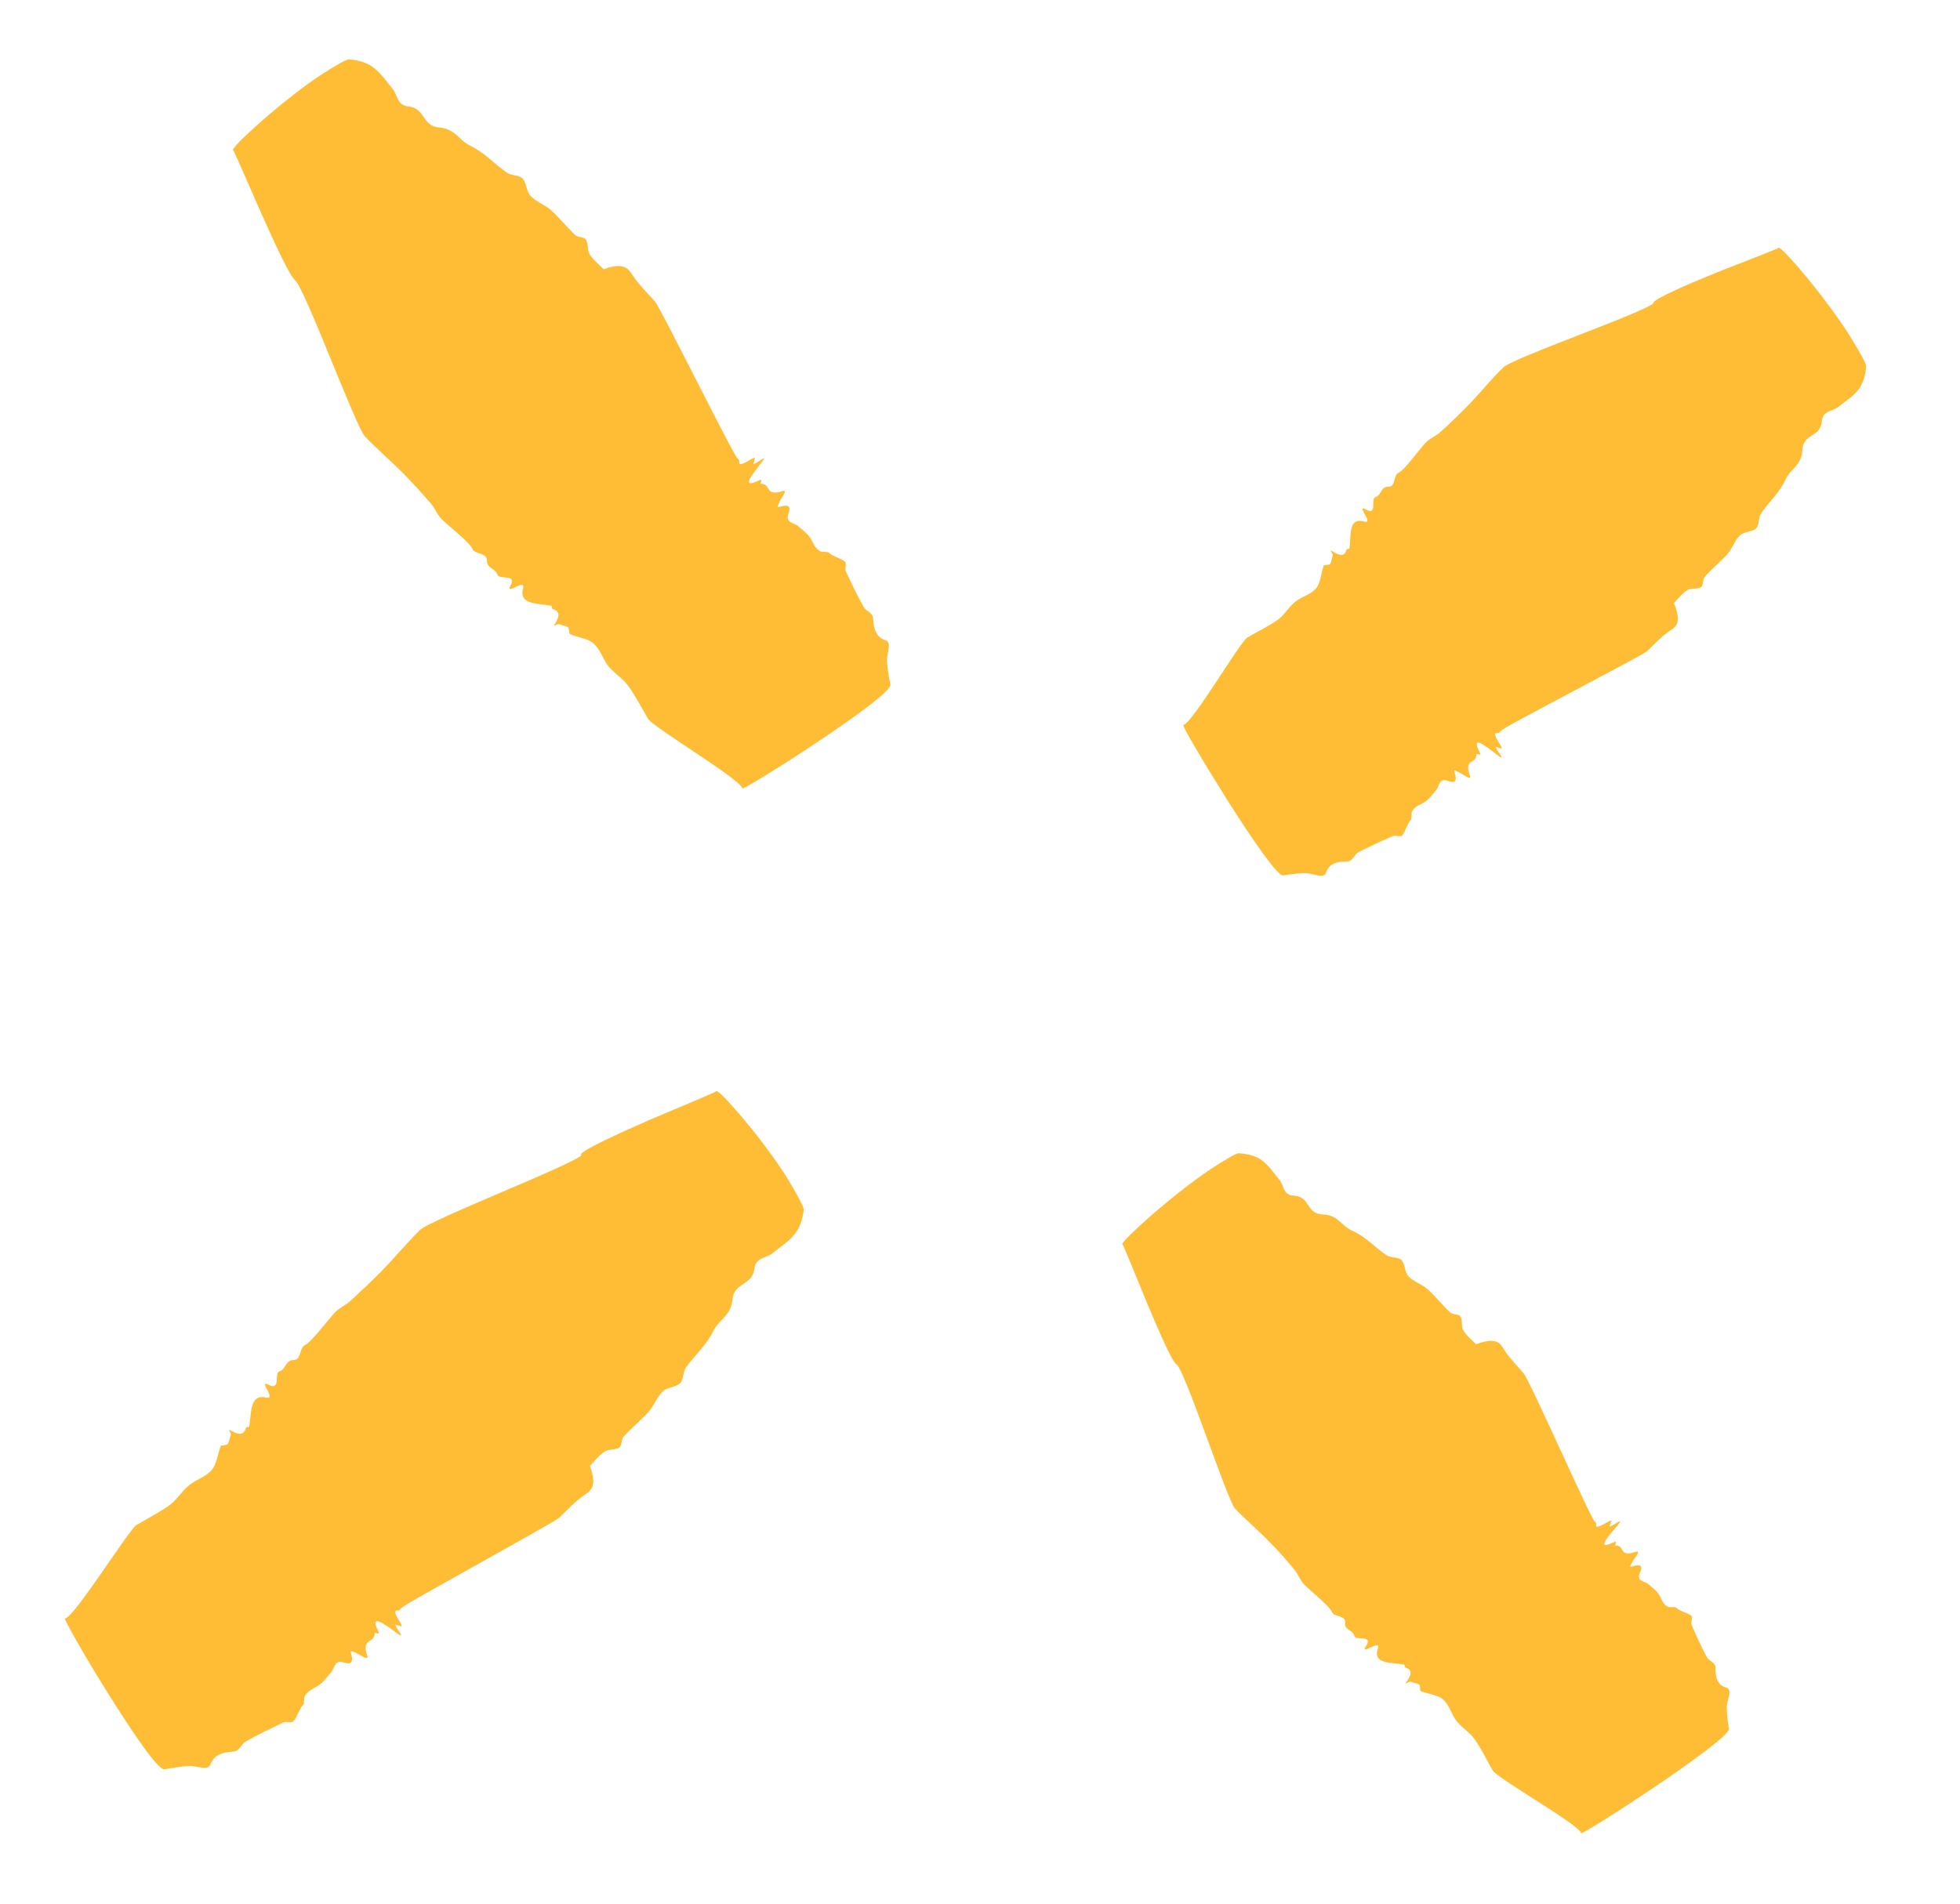
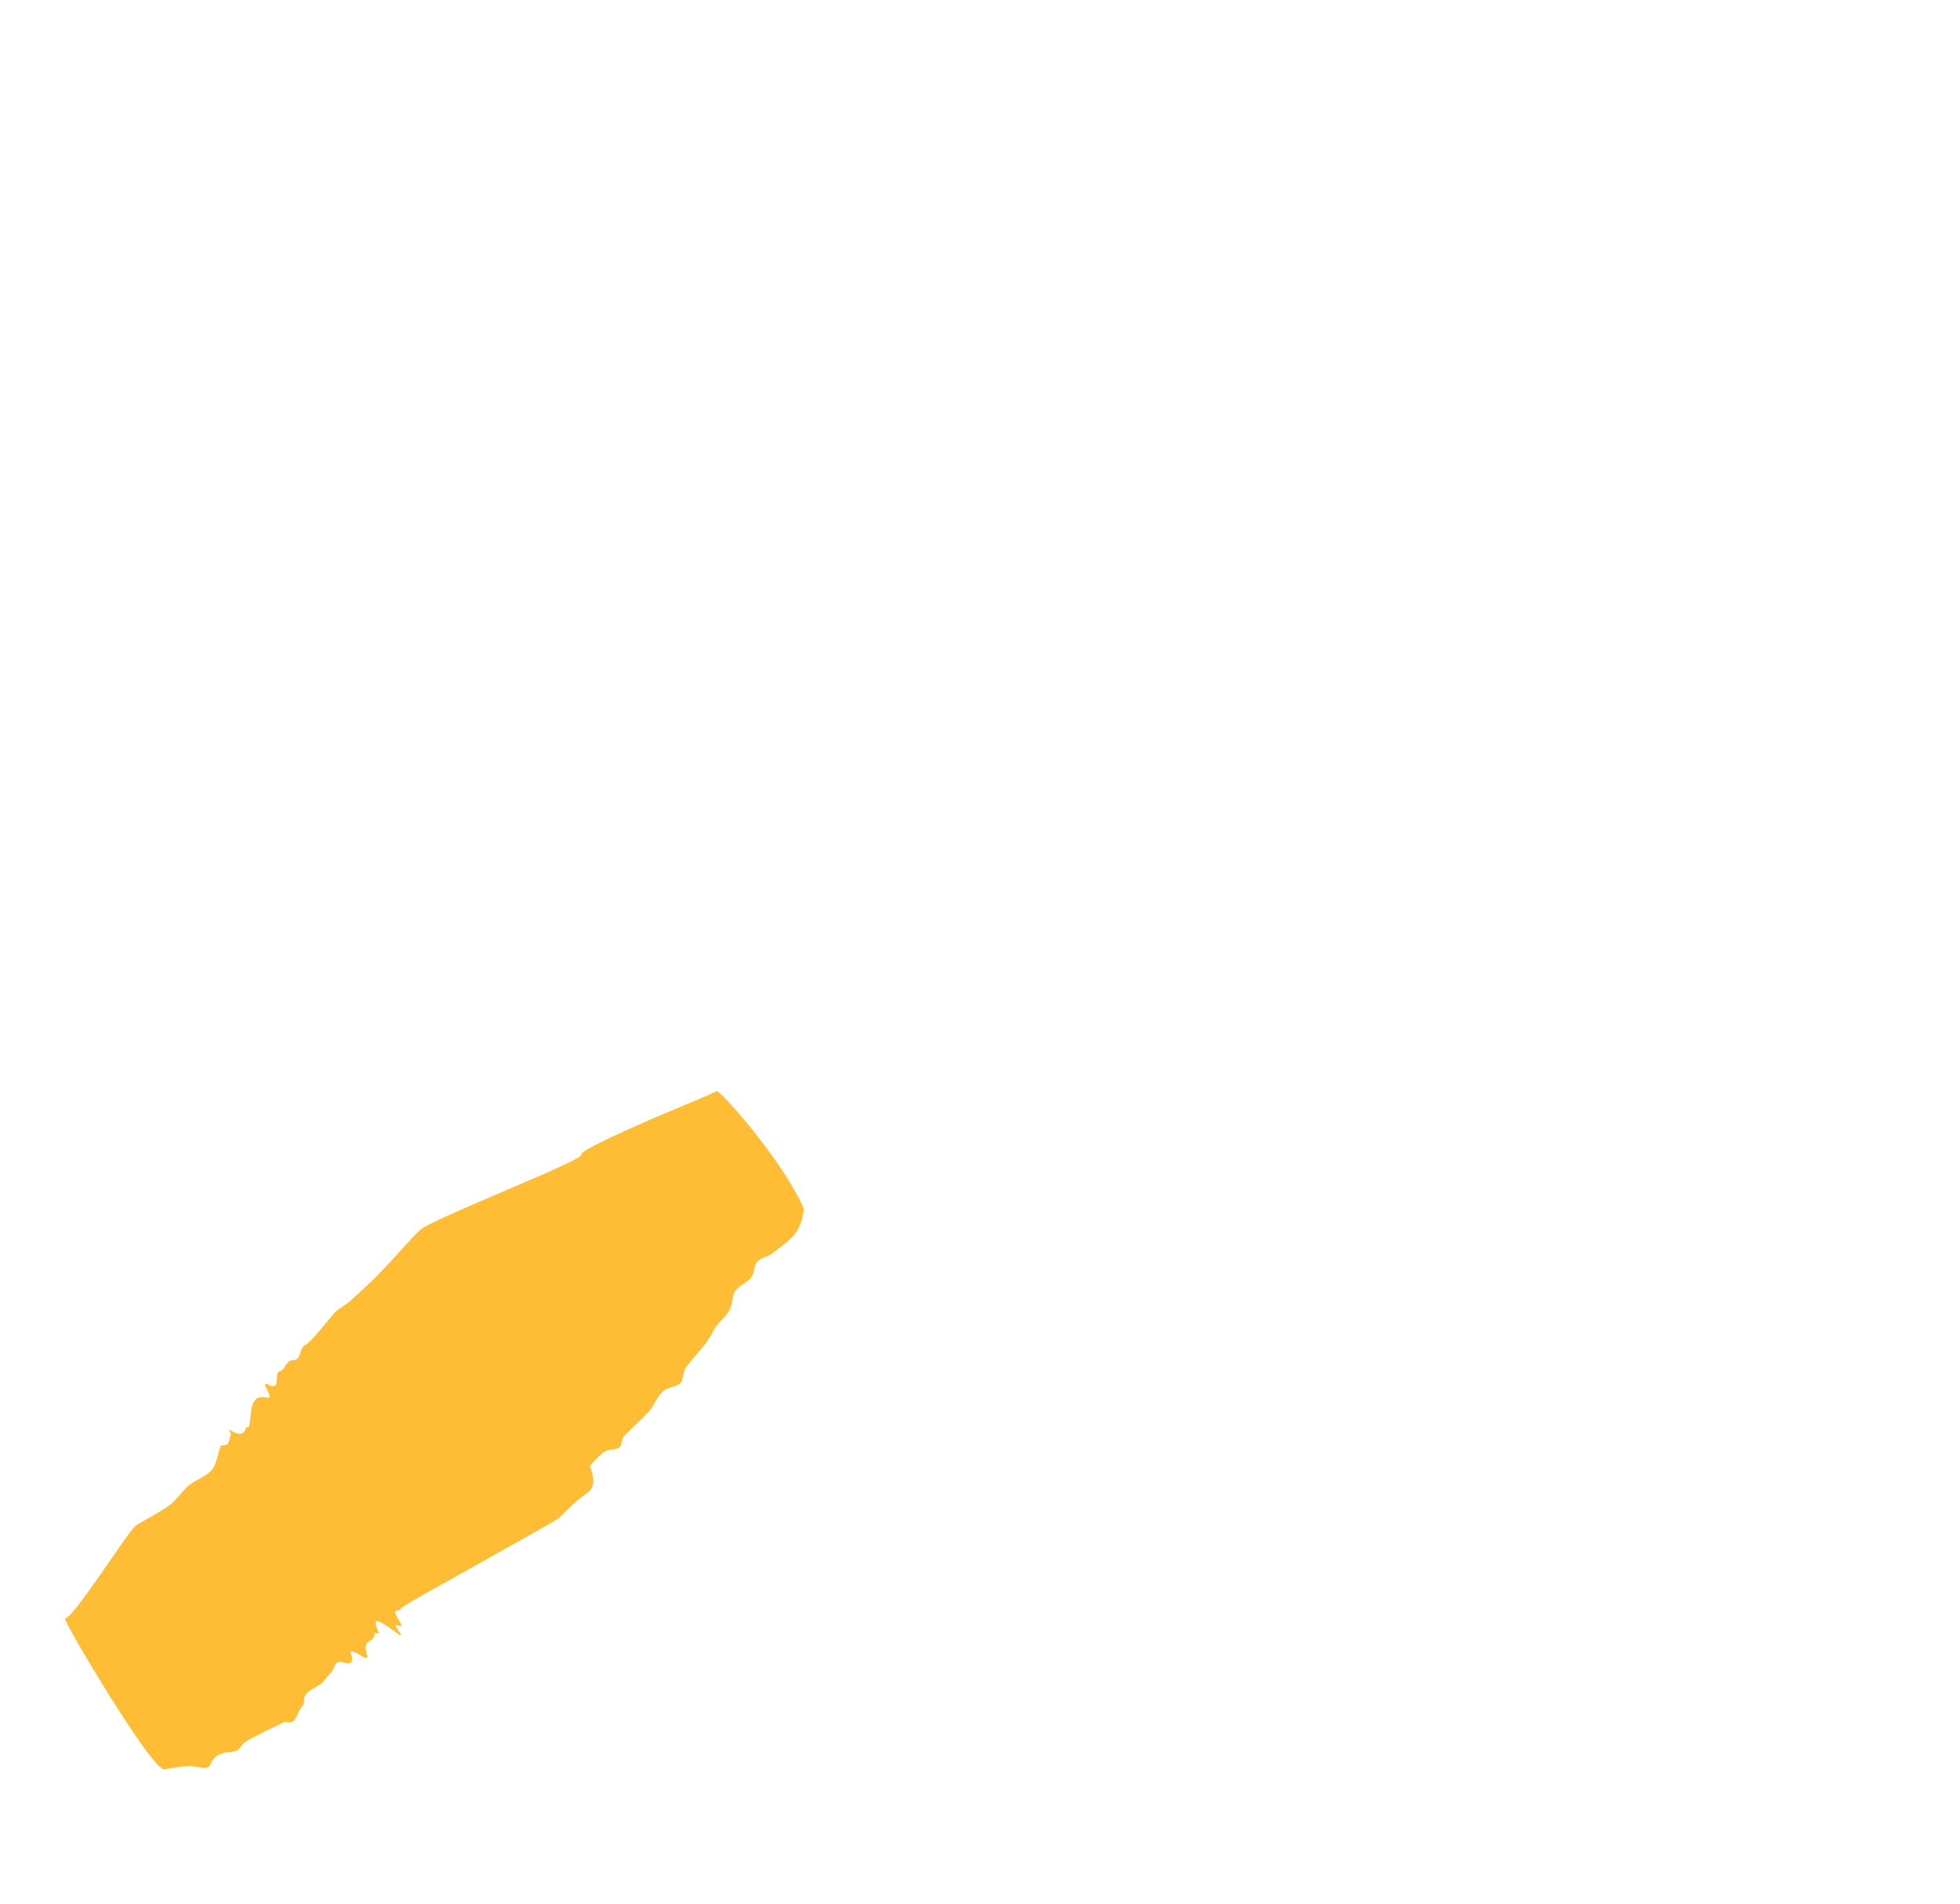
<svg xmlns="http://www.w3.org/2000/svg" width="35" height="34" viewBox="0 0 35 34" fill="none">
-   <path d="M5.272 5.006C5.186 4.951 4.917 4.376 4.667 3.812C4.543 3.532 4.42 3.251 4.329 3.043C4.238 2.836 4.175 2.694 4.167 2.69C4.128 2.675 4.27 2.528 4.524 2.295C4.908 1.946 5.407 1.546 5.75 1.325C5.98 1.179 6.192 1.054 6.237 1.059C6.42 1.077 6.57 1.127 6.674 1.21C6.812 1.316 6.904 1.461 7.012 1.587C7.101 1.697 7.091 1.883 7.293 1.901C7.598 1.93 7.531 2.251 7.839 2.277C8.133 2.299 8.198 2.507 8.395 2.602C8.659 2.727 8.831 2.932 9.056 3.088C9.129 3.138 9.274 3.124 9.331 3.188C9.406 3.268 9.397 3.416 9.474 3.499C9.567 3.601 9.726 3.655 9.832 3.746C9.99 3.889 10.119 4.055 10.274 4.2C10.319 4.242 10.432 4.228 10.464 4.281C10.509 4.348 10.485 4.473 10.53 4.541C10.594 4.645 10.69 4.718 10.776 4.805C10.784 4.814 10.835 4.788 10.865 4.779C11.143 4.705 11.217 4.796 11.282 4.894C11.393 5.07 11.545 5.218 11.687 5.374C11.791 5.482 13.093 8.129 13.168 8.183C13.179 8.19 13.183 8.202 13.191 8.211C13.228 8.238 13.122 8.377 13.413 8.203C13.518 8.139 13.467 8.211 13.467 8.237C13.464 8.265 13.396 8.342 13.585 8.215C13.671 8.16 13.647 8.201 13.61 8.246C13.415 8.494 13.226 8.736 13.55 8.582C13.644 8.537 13.552 8.643 13.593 8.641C13.771 8.642 13.658 8.875 13.97 8.772C14.09 8.733 13.93 8.915 13.908 8.99C13.896 9.021 13.865 9.067 13.913 9.054C14.103 8.993 14.122 9.061 14.078 9.181C14.021 9.342 14.183 9.335 14.254 9.397C14.317 9.456 14.39 9.506 14.444 9.572C14.515 9.66 14.536 9.789 14.651 9.847C14.687 9.865 14.775 9.846 14.801 9.871C14.875 9.942 15.008 9.964 15.087 10.03C15.124 10.063 15.082 10.159 15.104 10.205C15.205 10.419 15.307 10.634 15.421 10.839C15.465 10.918 15.586 10.939 15.592 11.049C15.6 11.226 15.642 11.38 15.812 11.435C15.937 11.473 15.826 11.689 15.839 11.815C15.85 11.957 15.87 12.091 15.9 12.224C15.924 12.33 15.264 12.809 14.597 13.252C14.266 13.474 13.93 13.69 13.678 13.843C13.429 13.998 13.258 14.096 13.256 14.081C13.232 13.923 11.673 12.994 11.576 12.843C11.456 12.643 11.351 12.431 11.212 12.241C11.119 12.114 10.97 12.026 10.867 11.901C10.765 11.775 10.723 11.601 10.599 11.493C10.501 11.405 10.322 11.384 10.184 11.329C10.162 11.321 10.17 11.293 10.164 11.273C10.155 11.249 10.161 11.212 10.142 11.201C10.11 11.181 10.062 11.173 10.02 11.16C10.004 11.152 9.993 11.146 9.967 11.146C9.952 11.147 9.875 11.194 9.892 11.17C10.039 10.952 9.957 10.909 9.865 10.873C9.843 10.865 9.867 10.825 9.842 10.819C9.605 10.772 9.265 10.809 9.339 10.508C9.354 10.449 9.352 10.409 9.194 10.49C9.106 10.536 9.078 10.527 9.106 10.479C9.252 10.229 8.913 10.369 8.883 10.263C8.852 10.153 8.688 10.15 8.696 10.013C8.703 9.867 8.48 9.907 8.436 9.802C8.395 9.694 7.977 9.366 7.876 9.261C7.803 9.184 7.768 9.077 7.699 8.998C7.534 8.808 7.366 8.621 7.189 8.442C6.97 8.223 6.731 8.02 6.516 7.794C6.357 7.63 5.428 5.114 5.272 5.012L5.272 5.006Z" fill="#FFBD36" />
-   <path d="M21.012 24.372C20.931 24.323 20.701 23.79 20.481 23.269C20.373 23.008 20.267 22.749 20.189 22.557C20.108 22.362 20.055 22.233 20.047 22.229C20.011 22.216 20.155 22.073 20.41 21.84C20.794 21.491 21.296 21.094 21.635 20.87C21.864 20.721 22.075 20.596 22.118 20.597C22.295 20.61 22.438 20.65 22.534 20.724C22.665 20.821 22.746 20.953 22.846 21.07C22.928 21.17 22.91 21.347 23.105 21.355C23.4 21.371 23.322 21.68 23.617 21.69C23.901 21.699 23.953 21.898 24.146 21.981C24.396 22.09 24.552 22.282 24.765 22.422C24.832 22.466 24.975 22.449 25.027 22.506C25.094 22.582 25.082 22.722 25.152 22.796C25.241 22.891 25.391 22.935 25.489 23.023C25.637 23.153 25.753 23.309 25.898 23.442C25.94 23.481 26.048 23.466 26.08 23.513C26.12 23.575 26.09 23.692 26.13 23.76C26.186 23.855 26.276 23.927 26.355 24.005C26.362 24.014 26.414 23.988 26.444 23.979C26.719 23.901 26.783 23.985 26.842 24.078C26.94 24.243 27.082 24.379 27.207 24.527C27.306 24.629 28.407 27.126 28.475 27.171C28.486 27.177 28.49 27.189 28.495 27.196C28.53 27.219 28.419 27.352 28.71 27.183C28.817 27.122 28.761 27.189 28.758 27.217C28.752 27.242 28.681 27.316 28.872 27.197C28.958 27.143 28.934 27.183 28.898 27.229C28.692 27.469 28.495 27.697 28.816 27.545C28.907 27.503 28.816 27.603 28.853 27.604C29.023 27.601 28.9 27.822 29.21 27.715C29.326 27.679 29.165 27.852 29.134 27.924C29.122 27.954 29.089 27.997 29.134 27.981C29.319 27.92 29.336 27.979 29.283 28.094C29.216 28.249 29.372 28.236 29.436 28.294C29.493 28.346 29.561 28.391 29.606 28.453C29.673 28.535 29.68 28.653 29.791 28.699C29.824 28.714 29.91 28.691 29.936 28.717C29.998 28.781 30.129 28.8 30.201 28.857C30.235 28.886 30.188 28.976 30.207 29.019C30.29 29.217 30.382 29.414 30.481 29.599C30.52 29.672 30.636 29.687 30.634 29.788C30.631 29.957 30.666 30.096 30.828 30.142C30.948 30.174 30.832 30.378 30.835 30.497C30.838 30.629 30.854 30.758 30.873 30.878C30.889 30.974 30.229 31.453 29.567 31.903C29.236 32.125 28.903 32.344 28.654 32.499C28.404 32.655 28.236 32.756 28.234 32.741C28.215 32.595 26.735 31.763 26.652 31.617C26.545 31.427 26.453 31.231 26.327 31.056C26.244 30.936 26.103 30.858 26.012 30.739C25.917 30.623 25.888 30.459 25.772 30.354C25.682 30.276 25.509 30.255 25.376 30.207C25.356 30.202 25.362 30.171 25.358 30.154C25.355 30.13 25.361 30.099 25.339 30.085C25.309 30.068 25.264 30.057 25.225 30.048C25.211 30.043 25.198 30.033 25.174 30.037C25.16 30.038 25.083 30.085 25.1 30.061C25.254 29.852 25.178 29.81 25.091 29.781C25.072 29.776 25.096 29.735 25.071 29.73C24.845 29.689 24.51 29.726 24.605 29.445C24.622 29.39 24.623 29.352 24.466 29.428C24.378 29.474 24.35 29.465 24.383 29.417C24.543 29.177 24.204 29.318 24.183 29.215C24.162 29.112 24 29.113 24.02 28.982C24.037 28.843 23.816 28.886 23.783 28.788C23.75 28.69 23.37 28.388 23.279 28.29C23.215 28.217 23.184 28.122 23.123 28.046C22.98 27.87 22.831 27.7 22.666 27.536C22.471 27.334 22.254 27.151 22.056 26.946C21.916 26.799 21.156 24.453 21.005 24.362L21.012 24.372Z" fill="#FFBD36" />
-   <path d="M29.528 5.399C29.579 5.321 30.134 5.079 30.674 4.859C30.947 4.751 31.214 4.649 31.415 4.569C31.616 4.489 31.751 4.437 31.755 4.429C31.767 4.393 31.908 4.54 32.134 4.799C32.471 5.193 32.855 5.705 33.067 6.055C33.21 6.289 33.329 6.499 33.324 6.545C33.309 6.725 33.26 6.864 33.183 6.962C33.084 7.09 32.946 7.171 32.827 7.268C32.726 7.35 32.547 7.328 32.533 7.523C32.511 7.817 32.203 7.733 32.186 8.034C32.172 8.317 31.976 8.366 31.887 8.559C31.773 8.809 31.587 8.965 31.444 9.175C31.4 9.242 31.417 9.385 31.36 9.437C31.284 9.504 31.144 9.492 31.07 9.562C30.978 9.648 30.934 9.799 30.849 9.893C30.719 10.041 30.568 10.158 30.441 10.303C30.402 10.345 30.423 10.454 30.376 10.487C30.315 10.526 30.199 10.5 30.132 10.539C30.039 10.599 29.97 10.687 29.895 10.768C29.886 10.776 29.915 10.825 29.924 10.854C30.011 11.123 29.932 11.192 29.84 11.252C29.679 11.356 29.553 11.495 29.412 11.631C29.361 11.677 28.738 12.001 28.101 12.342C27.468 12.679 26.82 13.018 26.798 13.056C26.791 13.067 26.779 13.072 26.773 13.082C26.751 13.121 26.607 13.014 26.79 13.303C26.854 13.408 26.787 13.357 26.759 13.355C26.73 13.352 26.654 13.283 26.785 13.47C26.842 13.553 26.798 13.531 26.753 13.495C26.502 13.302 26.262 13.116 26.422 13.435C26.471 13.526 26.362 13.437 26.363 13.478C26.366 13.654 26.136 13.538 26.247 13.849C26.29 13.965 26.107 13.811 26.033 13.783C26.005 13.775 25.956 13.741 25.972 13.786C26.033 13.971 25.971 13.99 25.852 13.946C25.694 13.887 25.703 14.046 25.644 14.115C25.589 14.175 25.539 14.248 25.476 14.299C25.391 14.368 25.265 14.386 25.214 14.496C25.195 14.532 25.218 14.618 25.193 14.644C25.125 14.714 25.103 14.842 25.041 14.919C25.008 14.956 24.915 14.912 24.869 14.933C24.658 15.026 24.453 15.12 24.255 15.223C24.179 15.264 24.158 15.386 24.054 15.387C23.881 15.386 23.734 15.417 23.679 15.587C23.641 15.707 23.431 15.59 23.31 15.595C23.172 15.598 23.043 15.614 22.914 15.635C22.812 15.65 22.355 14.979 21.926 14.304C21.714 13.966 21.507 13.628 21.357 13.373C21.208 13.119 21.116 12.948 21.131 12.947C21.285 12.931 22.138 11.471 22.273 11.387C22.457 11.279 22.654 11.187 22.825 11.064C22.943 10.978 23.015 10.836 23.131 10.747C23.244 10.655 23.409 10.62 23.504 10.506C23.579 10.413 23.591 10.242 23.634 10.108C23.639 10.088 23.67 10.095 23.688 10.091C23.708 10.084 23.743 10.088 23.756 10.072C23.773 10.042 23.778 9.996 23.788 9.957C23.792 9.943 23.799 9.932 23.799 9.906C23.797 9.892 23.747 9.817 23.769 9.831C23.985 9.974 24.021 9.898 24.047 9.814C24.052 9.794 24.096 9.816 24.098 9.793C24.131 9.563 24.069 9.238 24.361 9.314C24.416 9.331 24.454 9.326 24.366 9.173C24.315 9.085 24.323 9.062 24.372 9.09C24.619 9.234 24.46 8.904 24.564 8.877C24.668 8.85 24.655 8.688 24.79 8.693C24.931 8.699 24.875 8.483 24.977 8.442C25.076 8.403 25.369 7.993 25.471 7.894C25.541 7.826 25.644 7.785 25.716 7.721C25.894 7.561 26.067 7.394 26.234 7.222C26.441 7.007 26.629 6.77 26.843 6.565C26.999 6.397 29.431 5.556 29.527 5.411L29.528 5.399Z" fill="#FFBD36" />
  <path d="M10.372 20.615C10.43 20.526 11.031 20.251 11.616 19.994C11.911 19.869 12.199 19.75 12.416 19.657C12.633 19.564 12.777 19.504 12.784 19.493C12.8 19.455 12.943 19.599 13.169 19.858C13.509 20.25 13.894 20.762 14.102 21.114C14.242 21.35 14.358 21.564 14.353 21.609C14.328 21.797 14.273 21.941 14.187 22.047C14.075 22.185 13.928 22.274 13.793 22.384C13.683 22.473 13.492 22.456 13.471 22.661C13.436 22.965 13.11 22.897 13.08 23.208C13.053 23.502 12.842 23.563 12.741 23.766C12.613 24.032 12.405 24.201 12.246 24.429C12.196 24.501 12.206 24.649 12.146 24.703C12.066 24.779 11.917 24.775 11.837 24.85C11.732 24.946 11.682 25.102 11.587 25.21C11.444 25.368 11.278 25.503 11.135 25.661C11.093 25.706 11.107 25.82 11.057 25.855C10.989 25.899 10.868 25.878 10.797 25.926C10.695 25.993 10.618 26.091 10.538 26.178C10.528 26.186 10.555 26.238 10.563 26.267C10.644 26.546 10.553 26.62 10.456 26.688C10.28 26.805 10.137 26.963 9.984 27.108C9.927 27.16 9.249 27.533 8.562 27.92C7.878 28.304 7.185 28.685 7.161 28.726C7.154 28.736 7.142 28.741 7.135 28.752C7.111 28.792 6.966 28.691 7.146 28.977C7.21 29.082 7.14 29.034 7.112 29.031C7.083 29.028 7.004 28.963 7.134 29.149C7.192 29.233 7.148 29.211 7.1 29.177C6.843 28.989 6.599 28.812 6.753 29.13C6.798 29.224 6.69 29.135 6.691 29.175C6.687 29.356 6.45 29.251 6.556 29.567C6.595 29.686 6.409 29.535 6.331 29.509C6.304 29.501 6.252 29.47 6.264 29.517C6.325 29.707 6.257 29.732 6.134 29.691C5.97 29.636 5.976 29.804 5.908 29.874C5.847 29.94 5.795 30.018 5.726 30.074C5.632 30.151 5.503 30.178 5.442 30.295C5.42 30.334 5.44 30.422 5.414 30.448C5.34 30.524 5.312 30.662 5.24 30.741C5.205 30.78 5.108 30.739 5.06 30.763C4.832 30.874 4.608 30.978 4.391 31.102C4.309 31.149 4.281 31.275 4.168 31.284C3.983 31.294 3.823 31.335 3.759 31.512C3.711 31.64 3.495 31.528 3.365 31.541C3.217 31.551 3.076 31.577 2.938 31.6C2.826 31.623 2.372 30.949 1.947 30.272C1.734 29.933 1.53 29.593 1.384 29.336C1.238 29.079 1.146 28.909 1.161 28.907C1.327 28.887 2.29 27.337 2.435 27.239C2.635 27.119 2.85 27.012 3.037 26.876C3.165 26.777 3.249 26.63 3.375 26.528C3.501 26.425 3.672 26.38 3.783 26.253C3.868 26.152 3.887 25.97 3.939 25.834C3.947 25.812 3.975 25.821 3.995 25.814C4.019 25.805 4.053 25.809 4.067 25.787C4.088 25.755 4.096 25.707 4.109 25.665C4.116 25.648 4.123 25.638 4.123 25.612C4.121 25.597 4.075 25.52 4.096 25.534C4.318 25.672 4.361 25.59 4.396 25.499C4.404 25.477 4.448 25.498 4.45 25.476C4.495 25.236 4.45 24.897 4.751 24.96C4.81 24.974 4.851 24.967 4.766 24.812C4.715 24.723 4.726 24.698 4.778 24.724C5.035 24.86 4.882 24.524 4.992 24.492C5.102 24.461 5.099 24.291 5.24 24.291C5.387 24.291 5.341 24.068 5.45 24.022C5.555 23.978 5.888 23.534 5.994 23.427C6.074 23.352 6.179 23.308 6.259 23.233C6.453 23.054 6.644 22.878 6.828 22.687C7.056 22.454 7.263 22.202 7.494 21.973C7.665 21.792 10.274 20.783 10.384 20.63L10.372 20.615Z" fill="#FFBD36" />
</svg>